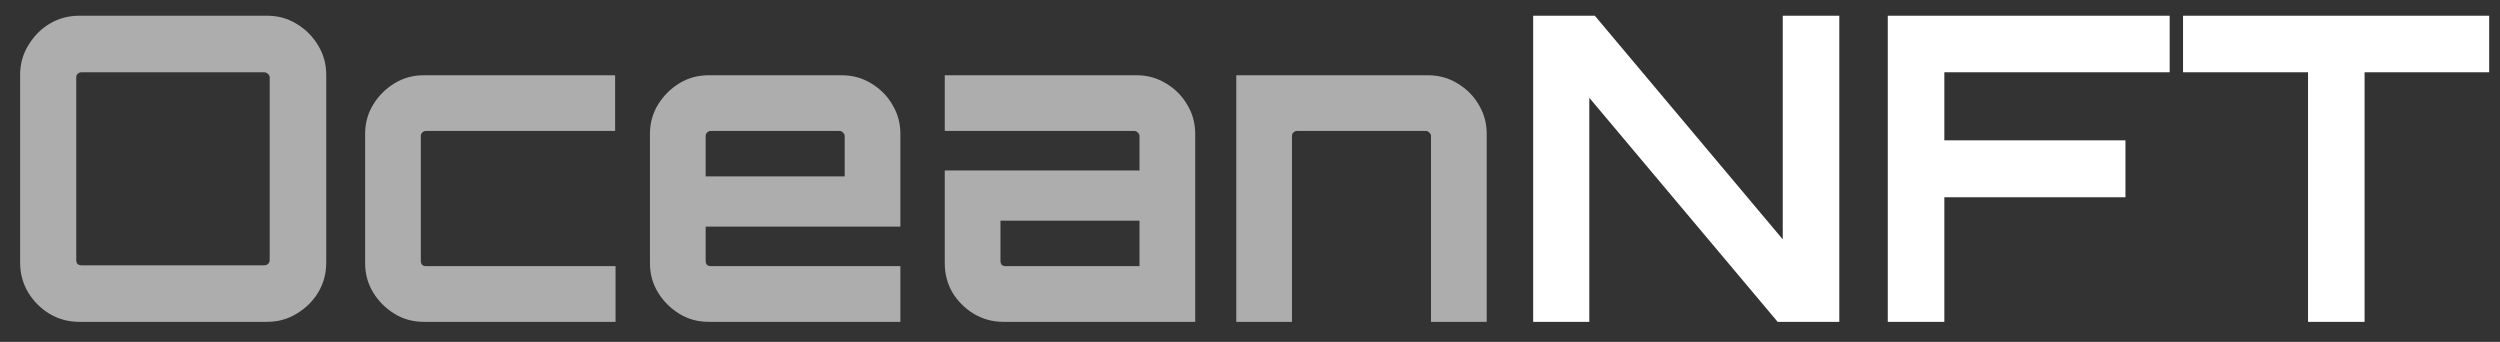
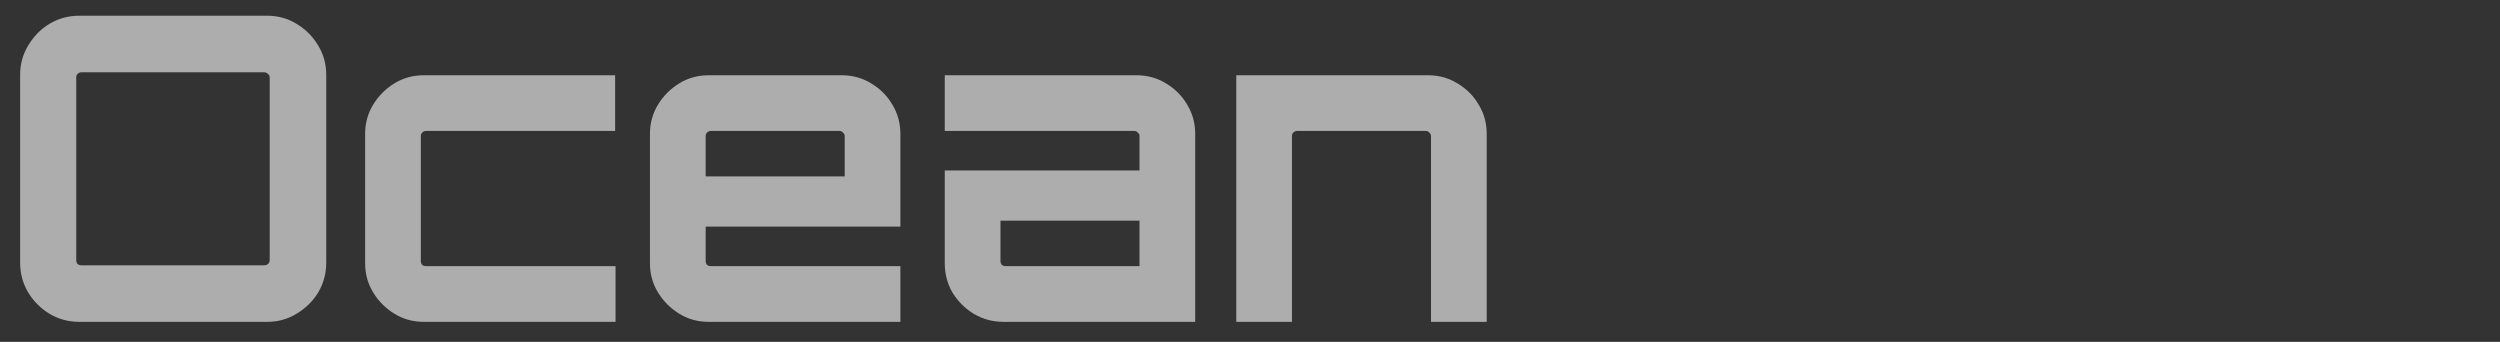
<svg xmlns="http://www.w3.org/2000/svg" width="117" height="16" viewBox="0 0 117 16" fill="none">
  <rect x="0" y="0" width="117" height="16" fill="#333333" stroke="none" />
  <path d="M3.707 15.062C3.203 15.062 2.739 14.937 2.315 14.684C1.903 14.432 1.572 14.101 1.32 13.69C1.068 13.265 0.942 12.801 0.942 12.297V3.502C0.942 2.998 1.068 2.54 1.32 2.129C1.572 1.704 1.903 1.366 2.315 1.114C2.739 0.862 3.203 0.736 3.707 0.736H12.502C13.007 0.736 13.464 0.862 13.875 1.114C14.3 1.366 14.638 1.704 14.89 2.129C15.142 2.54 15.268 2.998 15.268 3.502V12.297C15.268 12.801 15.142 13.265 14.89 13.69C14.638 14.101 14.3 14.432 13.875 14.684C13.464 14.937 13.007 15.062 12.502 15.062H3.707ZM3.807 12.416H12.363C12.43 12.416 12.489 12.396 12.542 12.356C12.595 12.303 12.622 12.244 12.622 12.177V3.621C12.622 3.555 12.595 3.502 12.542 3.462C12.489 3.409 12.43 3.382 12.363 3.382H3.807C3.741 3.382 3.681 3.409 3.628 3.462C3.588 3.502 3.568 3.555 3.568 3.621V12.177C3.568 12.244 3.588 12.303 3.628 12.356C3.681 12.396 3.741 12.416 3.807 12.416ZM19.834 15.062C19.33 15.062 18.872 14.937 18.461 14.684C18.05 14.432 17.718 14.101 17.466 13.69C17.214 13.278 17.088 12.821 17.088 12.316V6.267C17.088 5.763 17.214 5.306 17.466 4.894C17.718 4.483 18.05 4.152 18.461 3.9C18.872 3.648 19.33 3.522 19.834 3.522H28.788V6.128H19.933C19.867 6.128 19.808 6.155 19.755 6.208C19.715 6.248 19.695 6.301 19.695 6.367V12.217C19.695 12.283 19.715 12.343 19.755 12.396C19.808 12.436 19.867 12.456 19.933 12.456H28.808V15.062H19.834ZM33.164 15.062C32.66 15.062 32.203 14.937 31.791 14.684C31.38 14.432 31.049 14.101 30.796 13.69C30.544 13.278 30.418 12.821 30.418 12.316V6.267C30.418 5.763 30.544 5.306 30.796 4.894C31.049 4.483 31.38 4.152 31.791 3.9C32.203 3.648 32.66 3.522 33.164 3.522H39.392C39.897 3.522 40.354 3.648 40.766 3.9C41.19 4.152 41.522 4.483 41.76 4.894C42.012 5.306 42.138 5.763 42.138 6.267V10.605H33.025V12.217C33.025 12.283 33.045 12.343 33.085 12.396C33.138 12.436 33.197 12.456 33.264 12.456H42.138V15.062H33.164ZM33.025 8.257H39.532V6.367C39.532 6.301 39.505 6.248 39.452 6.208C39.412 6.155 39.359 6.128 39.293 6.128H33.264C33.197 6.128 33.138 6.155 33.085 6.208C33.045 6.248 33.025 6.301 33.025 6.367V8.257ZM46.961 15.062C46.457 15.062 45.993 14.937 45.569 14.684C45.157 14.432 44.826 14.101 44.574 13.69C44.335 13.278 44.215 12.821 44.215 12.316V7.979H53.329V6.367C53.329 6.301 53.302 6.248 53.249 6.208C53.209 6.155 53.156 6.128 53.09 6.128H44.215V3.522H53.19C53.694 3.522 54.151 3.648 54.563 3.9C54.987 4.152 55.319 4.483 55.557 4.894C55.809 5.306 55.936 5.763 55.936 6.267V15.062H46.961ZM47.061 12.456H53.329V10.327H46.822V12.217C46.822 12.283 46.842 12.343 46.882 12.396C46.935 12.436 46.995 12.456 47.061 12.456ZM57.858 15.062V3.522H66.832C67.336 3.522 67.793 3.648 68.205 3.9C68.629 4.152 68.961 4.483 69.2 4.894C69.452 5.306 69.578 5.763 69.578 6.267V15.062H66.971V6.367C66.971 6.301 66.945 6.248 66.891 6.208C66.852 6.155 66.799 6.128 66.732 6.128H60.703C60.637 6.128 60.577 6.155 60.524 6.208C60.484 6.248 60.464 6.301 60.464 6.367V15.062H57.858Z" fill="white" fill-opacity="0.6" />
-   <path d="M71.752 15.062V0.736H74.638L83.433 11.202V0.736H86.079V15.062H83.194L74.379 4.576V15.062H71.752ZM88.348 15.062V0.736H101.541V3.382H90.995V6.566H99.471V9.232H90.995V15.062H88.348ZM108.016 15.062V3.382H102.166V0.736H116.493V3.382H110.662V15.062H108.016Z" fill="white" />
</svg>